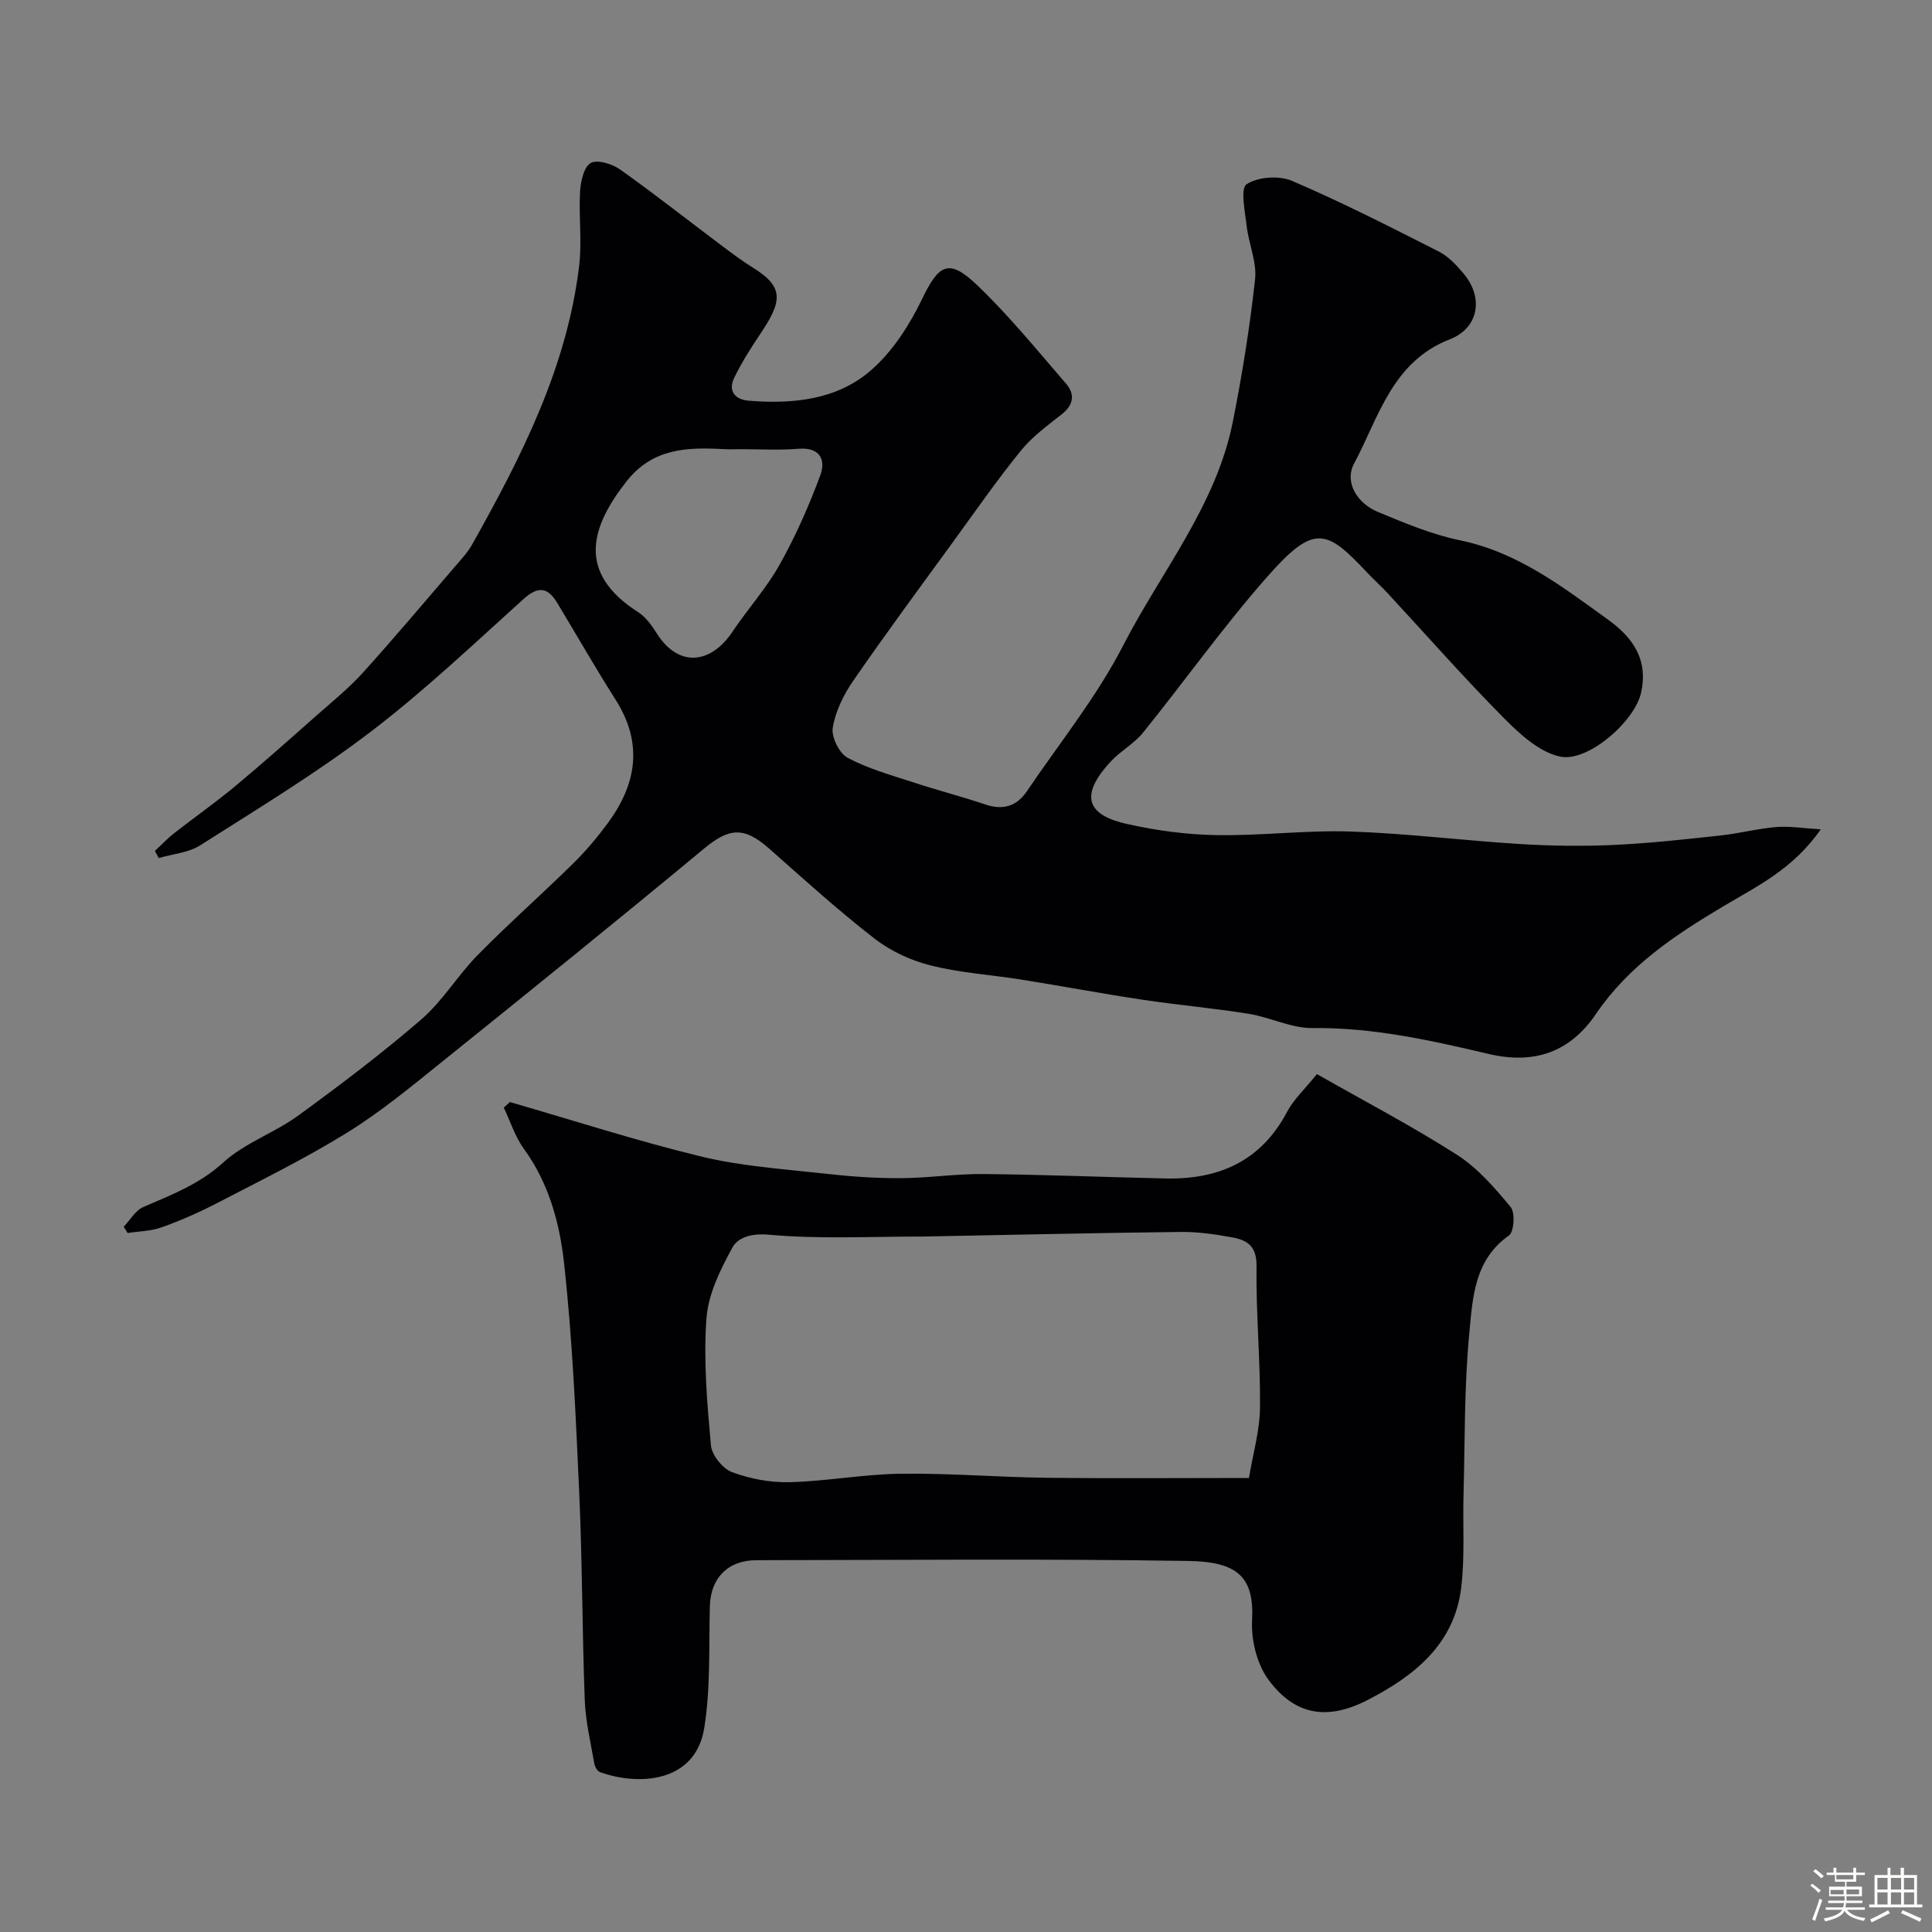
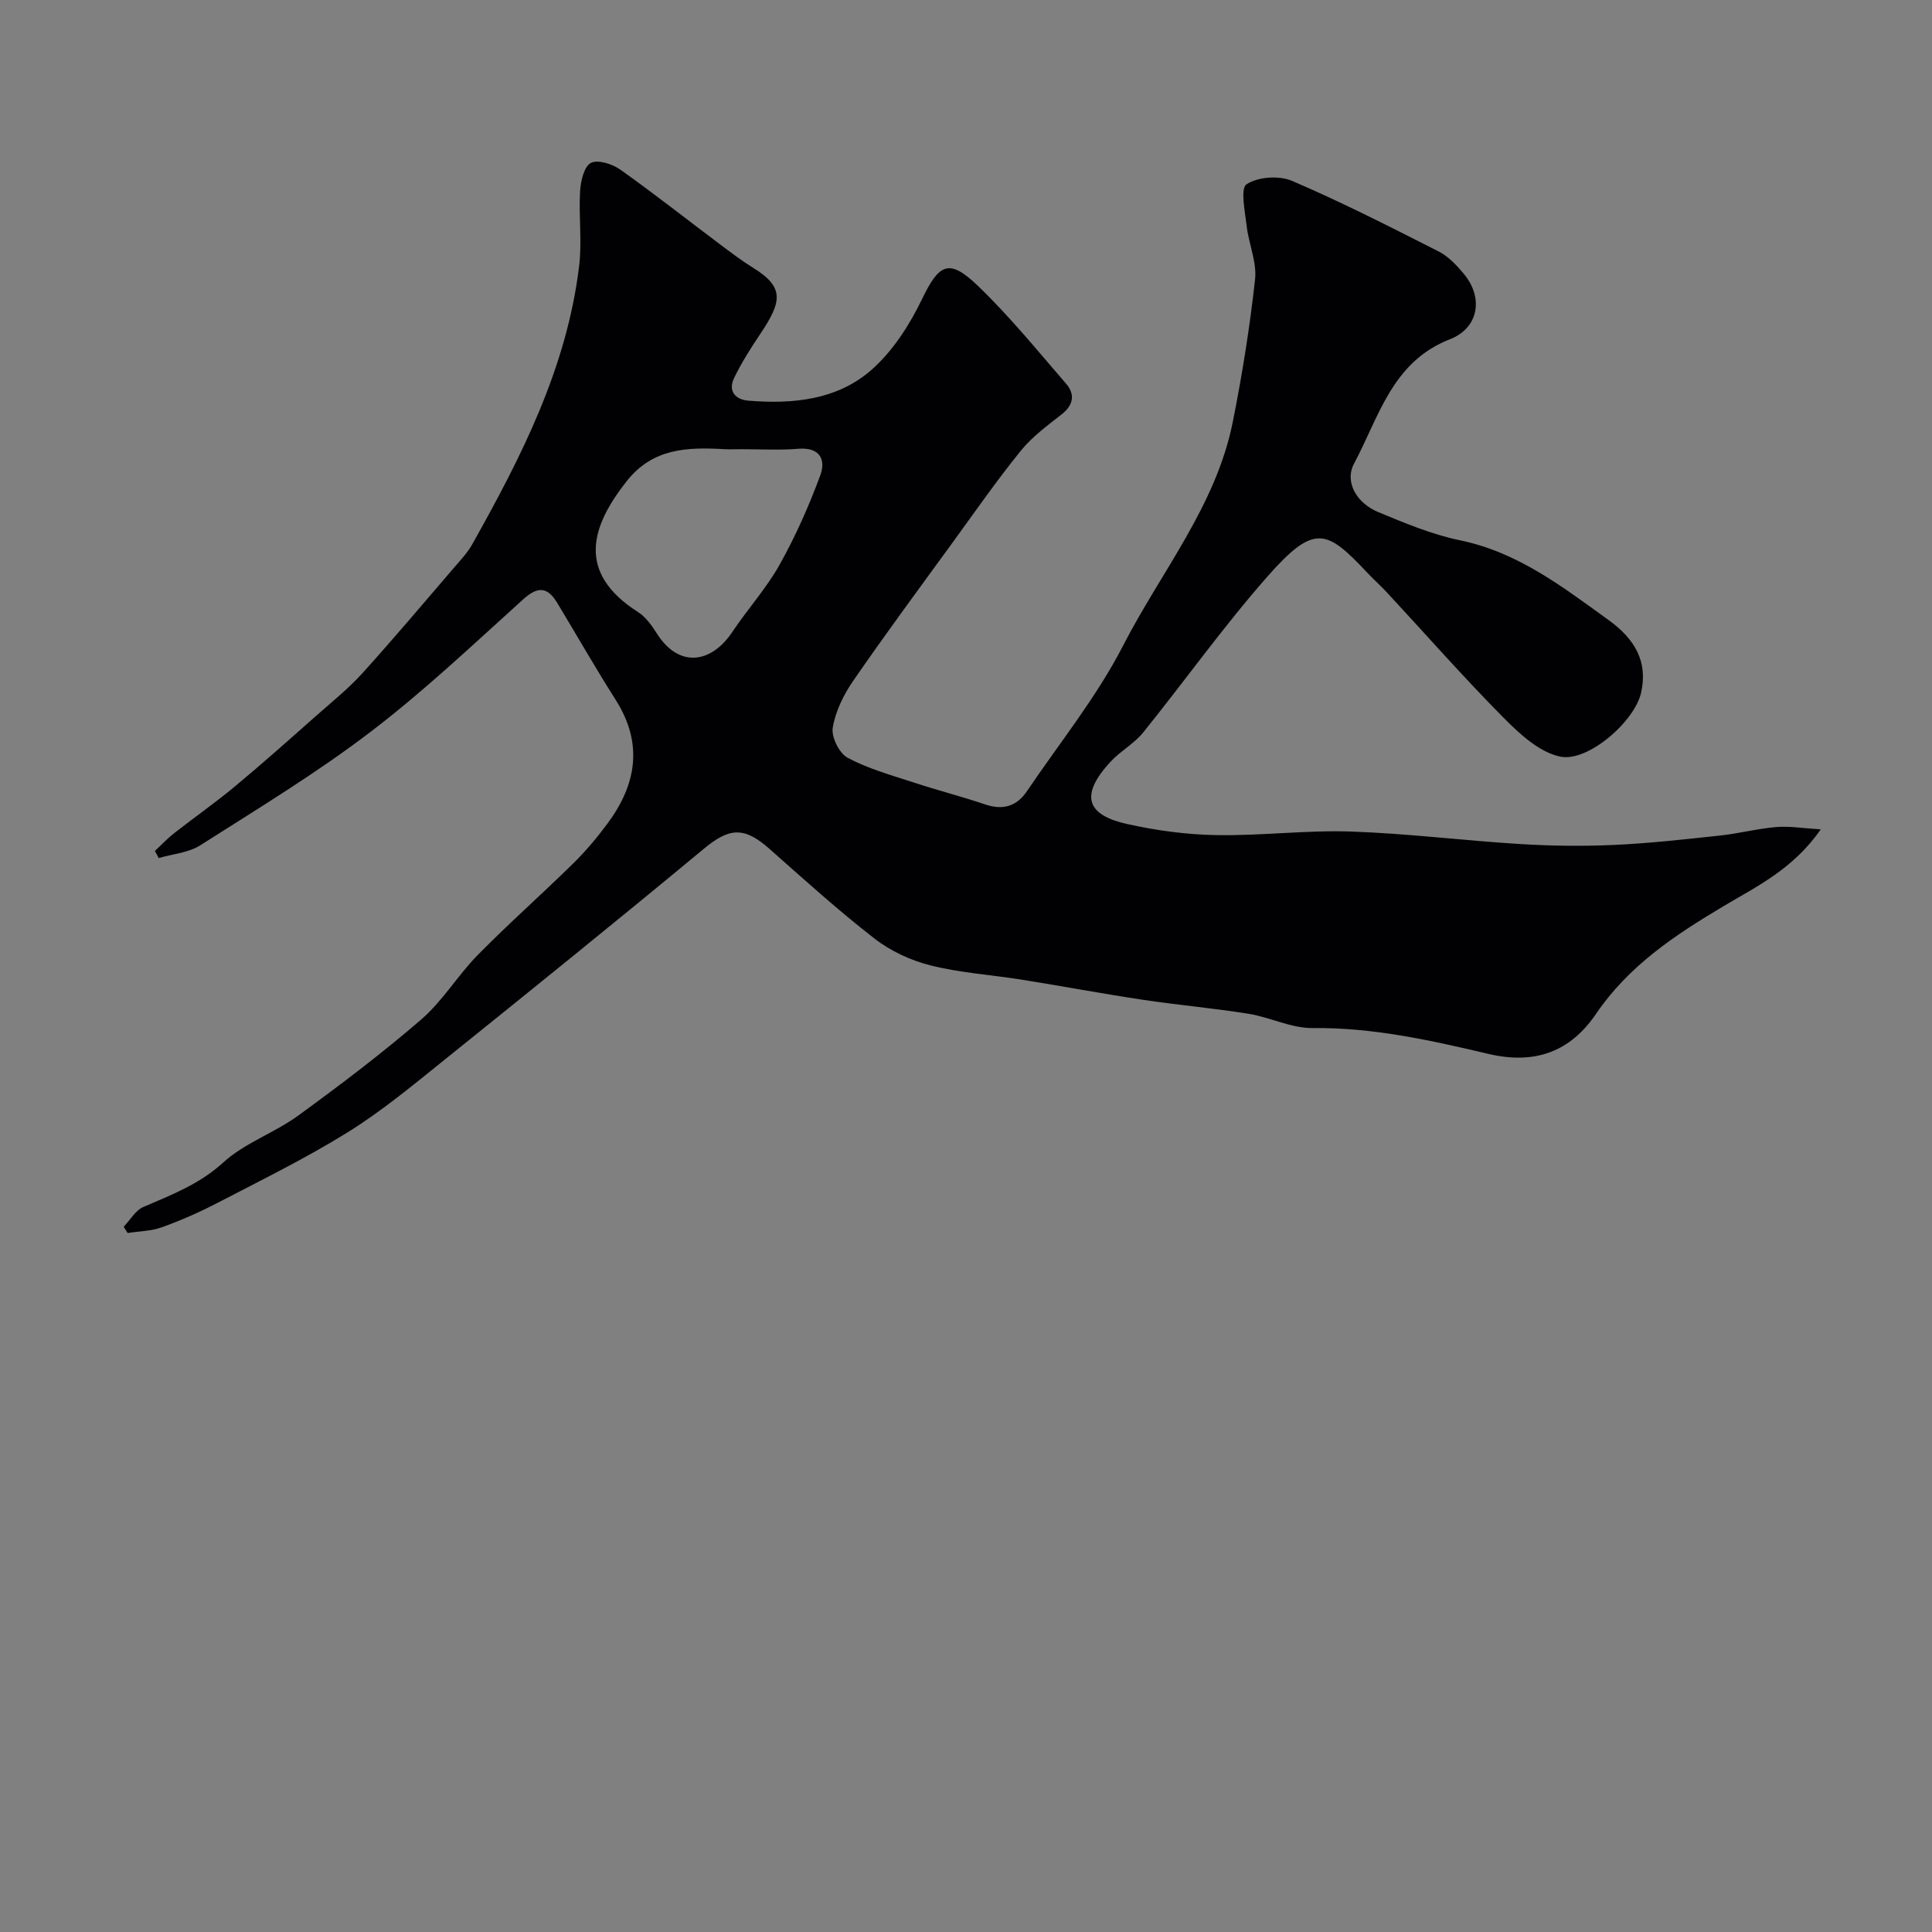
<svg xmlns="http://www.w3.org/2000/svg" enable-background="new 0 0 400 400" viewBox="0 0 400 400">
  <rect x="0" y="0" width="400" height="400" fill="#808080" stroke="none" />
-   <path d="m374.8 390.4.4-.4c.7.5 1.3 1 1.8 1.4l-.5.5c-.5-.6-1.1-1.1-1.7-1.5zm1 7.3-.6-.3c.5-1.4 1.1-2.8 1.5-4.3.2.1.4.2.6.3-.5 1.3-1 2.8-1.5 4.3zm-.4-10.3.5-.4c.4.3 1 .8 1.7 1.4l-.5.5c-.5-.5-1.1-1-1.7-1.5zm2.5.3h1.7v-1h.6v1h3.5v-1h.6v1h1.8v.5h-1.8v1.4h-2v1h3.2v2h-3.2v.9h3.3v.5h-3.4c0 .3-.1.6-.1.9h4v.5h-3.7c.7.9 1.9 1.5 3.8 1.7-.1.2-.2.4-.3.6-2.1-.4-3.5-1.1-4-2.1-.4 1-1.8 1.7-4 2.2-.1-.2-.2-.4-.3-.6 2.1-.4 3.4-1 3.8-1.8h-3.4v-.5h3.6c.1-.3.1-.6.2-.9h-3.3v-.5h3.4c0-.3 0-.6 0-.9h-3.2v-2h3.3v-1h-2.1v-1.4h-1.7v-.5zm1.1 3.5v1h2.7c0-.3 0-.4 0-.4 0-.1 0-.2 0-.2 0-.1 0-.2 0-.3h-2.7zm1.2-3v.9h3.5v-.9zm4.7 3h-2.6v.6.4h2.6z" fill="#fcfbfa" />
-   <path d="m393.6 386.7h.6v1.5h2.7v6.1h1.1v.6h-11v-.6h1.1v-6.1h2.7v-1.5h.6v1.5h2.1v-1.5zm-2.7 8.8.4.6c-1.2.6-2.5 1.3-3.8 1.9-.1-.2-.2-.4-.3-.6 1.2-.6 2.5-1.2 3.7-1.9zm-2.2-6.7v2.4h2.1v-2.4zm0 3v2.5h2.1v-2.5zm2.8-3v2.4h2.1v-2.4zm0 3v2.5h2.1v-2.5zm6 6.1c-1.4-.7-2.7-1.3-3.9-1.8l.3-.6c1.5.6 2.7 1.2 3.9 1.7zm-1.2-9.1h-2.1v2.4h2.1zm-2.1 3v2.5h2.1v-2.5z" fill="#fcfbfa" />
  <g fill="#010103">
-     <path d="m25.61 253.99c1.34-1.4 2.42-3.38 4.06-4.09 5.84-2.53 11.6-4.7 16.55-9.22 4.43-4.04 10.59-6.12 15.52-9.71 8.72-6.35 17.35-12.88 25.51-19.93 4.42-3.83 7.54-9.13 11.68-13.34 6.39-6.49 13.24-12.54 19.74-18.93 2.58-2.53 4.93-5.33 7.08-8.23 6.05-8.14 7.46-16.61 1.71-25.66-4.2-6.6-8.07-13.41-12.12-20.1-1.97-3.25-3.97-3.45-6.98-.73-10.39 9.37-20.59 19.06-31.7 27.52-11.19 8.53-23.3 15.87-35.2 23.44-2.44 1.55-5.71 1.79-8.59 2.64-.27-.49-.53-.98-.8-1.47 1.33-1.23 2.57-2.57 3.99-3.68 4.18-3.27 8.54-6.32 12.61-9.71 5.7-4.74 11.23-9.67 16.78-14.58 3.27-2.89 6.7-5.65 9.61-8.86 6.51-7.2 12.76-14.63 19.09-21.99 1.28-1.49 2.66-2.95 3.61-4.65 10.18-18.12 19.6-36.59 22.14-57.61.62-5.09-.1-10.33.2-15.48.12-2.09.8-5.11 2.22-5.88 1.42-.76 4.46.21 6.11 1.38 7.06 5.01 13.86 10.38 20.79 15.58 2.22 1.67 4.44 3.34 6.79 4.8 6.54 4.05 5.78 7.09 1.39 13.65-1.97 2.94-3.89 5.95-5.42 9.13-1.27 2.65.21 4.44 2.94 4.67 9.23.76 18.45-.14 25.55-6.41 4.38-3.86 7.83-9.24 10.4-14.56 3.52-7.31 5.55-8.58 11.49-2.9 6.58 6.31 12.38 13.44 18.36 20.36 1.87 2.16 1.59 4.39-.92 6.35-2.98 2.33-6.12 4.65-8.47 7.55-4.93 6.09-9.41 12.53-14.02 18.87-6.95 9.55-13.98 19.05-20.68 28.77-1.98 2.87-3.66 6.3-4.22 9.69-.32 1.92 1.35 5.29 3.08 6.22 4.24 2.26 9.01 3.59 13.63 5.1 4.93 1.62 9.97 2.91 14.88 4.57 3.68 1.24 6.51.37 8.62-2.76 6.75-9.99 14.45-19.51 19.92-30.16 7.85-15.28 19.24-28.94 22.7-46.31 1.95-9.76 3.52-19.61 4.61-29.5.39-3.57-1.32-7.33-1.74-11.04-.34-2.98-1.35-7.76-.02-8.64 2.35-1.55 6.74-1.85 9.42-.7 10.32 4.42 20.35 9.54 30.38 14.63 1.99 1.01 3.68 2.83 5.15 4.58 4.15 4.94 3.16 11.24-2.87 13.59-11.96 4.65-14.71 16.15-19.82 25.72-2.07 3.88.63 8.24 4.95 10.03 5.54 2.3 11.18 4.67 17.01 5.87 11.98 2.48 21.17 9.61 30.71 16.49 5.43 3.91 8.21 8.58 6.75 15.06-1.35 5.99-11.02 14.41-16.73 13.23-4.31-.89-8.42-4.69-11.75-8.06-8.26-8.33-16.02-17.17-24-25.78-1.36-1.47-2.86-2.8-4.23-4.26-8.43-8.97-10.95-10.21-20.71.88-9.07 10.31-17.06 21.55-25.69 32.25-1.83 2.26-4.59 3.75-6.6 5.89-7.12 7.6-4.42 11.31 3.28 13.03 6.05 1.35 12.32 2.2 18.51 2.3 9.26.16 18.55-1.05 27.79-.74 11.66.39 23.29 1.86 34.94 2.58 6.47.4 12.98.49 19.45.2 7.38-.33 14.74-1.16 22.1-1.95 3.89-.42 7.72-1.43 11.61-1.76 2.71-.23 5.49.25 9.23.48-5.75 8.26-13.25 11.8-20.21 15.95-10.02 5.97-19.54 12.28-26.32 22.25-5.24 7.7-12.45 10.61-22.32 8.28-11.89-2.8-23.9-5.49-36.36-5.34-4.4.05-8.77-2.23-13.23-2.95-7.26-1.17-14.6-1.81-21.87-2.9-8.39-1.26-16.73-2.83-25.11-4.17-6.28-1-12.7-1.4-18.84-2.94-4.12-1.03-8.33-2.98-11.67-5.58-7.53-5.84-14.61-12.26-21.75-18.58-5.28-4.67-8.32-4.35-13.58.01-17.92 14.87-36.05 29.5-54.2 44.1-6.36 5.12-12.71 10.37-19.62 14.65-8.64 5.35-17.81 9.85-26.85 14.55-3.72 1.93-7.58 3.63-11.52 5.05-2.22.8-4.72.82-7.1 1.19-.3-.45-.56-.87-.81-1.29zm127.78-160.99c-1.17 0-2.33.06-3.5-.01-7.58-.42-14.73-.23-20.14 6.63-7.3 9.27-10.57 18.86 2.36 27.11 1.59 1.02 2.84 2.78 3.88 4.42 4.52 7.16 11.21 6.29 15.62-.3 3.17-4.74 7.06-9.04 9.83-13.99 3.29-5.88 6.05-12.12 8.39-18.45 1.17-3.14.01-5.84-4.47-5.5-3.96.33-7.98.09-11.97.09z" />
-     <path d="m105.57 228.17c13.21 3.81 26.32 8.06 39.67 11.29 8.22 1.99 16.79 2.55 25.23 3.5 5.24.59 10.52.98 15.79.97 5.77-.01 11.53-.91 17.29-.86 12.6.12 25.19.64 37.78.92 11.01.24 19.76-3.59 25.15-13.8 1.35-2.55 3.61-4.63 6.17-7.81 9.82 5.59 19.68 10.75 29.02 16.72 4.28 2.74 7.81 6.84 11.1 10.81.96 1.16.7 5.14-.36 5.89-7.24 5.07-7.51 13-8.21 20.27-1.06 11.02-.89 22.17-1.19 33.26-.18 6.51.3 13.09-.5 19.51-1.46 11.59-9.65 18.11-19.28 23.09-8.31 4.29-15.04 3.33-20.58-4.12-2.4-3.23-3.64-8.24-3.42-12.33.48-9.02-3.04-12.14-13.16-12.3-29.81-.48-59.62-.19-89.44-.16-5.97.01-9.51 3.73-9.66 9.52-.22 8.42.16 16.96-1.16 25.21-1.85 11.56-13.91 11.95-21.6 9.14-.55-.2-1.06-1.13-1.17-1.79-.75-4.34-1.8-8.68-1.97-13.06-.54-14.25-.5-28.53-1.14-42.77-.72-15.97-1.4-31.98-3.16-47.86-.91-8.21-3.15-16.47-8.29-23.53-1.84-2.53-2.81-5.69-4.18-8.56.43-.38.85-.77 1.27-1.15zm153.01 77.83c.84-5.04 2.25-9.82 2.29-14.6.1-9.75-.86-19.51-.72-29.26.06-4.04-1.84-5.36-4.91-5.93-3.54-.65-7.17-1.19-10.76-1.15-17.58.2-35.17.61-52.75.94-.33.01-.67.02-1 .02-10.52-.02-21.1.56-31.54-.39-3.62-.33-6.41.59-7.51 2.59-2.52 4.58-5.06 9.72-5.42 14.78-.63 8.69.14 17.52.93 26.24.18 2.03 2.43 4.83 4.37 5.55 3.74 1.39 7.96 2.19 11.94 2.08 7.67-.2 15.32-1.65 22.99-1.75 10.08-.13 20.18.72 30.27.84 13.52.16 27.03.04 41.82.04z" />
+     <path d="m25.61 253.99c1.34-1.4 2.42-3.38 4.06-4.09 5.84-2.53 11.6-4.7 16.55-9.22 4.43-4.04 10.59-6.12 15.52-9.71 8.72-6.35 17.35-12.88 25.51-19.93 4.42-3.83 7.54-9.13 11.68-13.34 6.39-6.49 13.24-12.54 19.74-18.93 2.58-2.53 4.93-5.33 7.08-8.23 6.05-8.14 7.46-16.61 1.71-25.66-4.2-6.6-8.07-13.41-12.12-20.1-1.97-3.25-3.97-3.45-6.98-.73-10.39 9.37-20.59 19.06-31.7 27.52-11.19 8.53-23.3 15.87-35.2 23.44-2.44 1.55-5.71 1.79-8.59 2.64-.27-.49-.53-.98-.8-1.47 1.33-1.23 2.57-2.57 3.99-3.68 4.18-3.27 8.54-6.32 12.61-9.71 5.7-4.74 11.23-9.67 16.78-14.58 3.27-2.89 6.7-5.65 9.61-8.86 6.51-7.2 12.76-14.63 19.09-21.99 1.28-1.49 2.66-2.95 3.61-4.65 10.18-18.12 19.6-36.59 22.14-57.61.62-5.09-.1-10.33.2-15.48.12-2.09.8-5.11 2.22-5.88 1.42-.76 4.46.21 6.11 1.38 7.06 5.01 13.86 10.38 20.79 15.58 2.22 1.67 4.44 3.34 6.79 4.8 6.54 4.05 5.78 7.09 1.39 13.65-1.97 2.94-3.89 5.95-5.42 9.13-1.27 2.65.21 4.44 2.94 4.67 9.23.76 18.45-.14 25.55-6.41 4.38-3.86 7.83-9.24 10.4-14.56 3.52-7.31 5.55-8.58 11.49-2.9 6.58 6.31 12.38 13.44 18.36 20.36 1.87 2.16 1.59 4.39-.92 6.35-2.98 2.33-6.12 4.65-8.47 7.55-4.93 6.09-9.41 12.53-14.02 18.87-6.95 9.55-13.98 19.05-20.68 28.77-1.98 2.87-3.66 6.3-4.22 9.69-.32 1.92 1.35 5.29 3.08 6.22 4.24 2.26 9.01 3.59 13.63 5.1 4.93 1.62 9.97 2.91 14.88 4.57 3.68 1.24 6.51.37 8.62-2.76 6.75-9.99 14.45-19.51 19.92-30.16 7.85-15.28 19.24-28.94 22.7-46.31 1.95-9.76 3.52-19.61 4.61-29.5.39-3.57-1.32-7.33-1.74-11.04-.34-2.98-1.35-7.76-.02-8.64 2.35-1.55 6.74-1.85 9.42-.7 10.32 4.42 20.35 9.54 30.38 14.63 1.99 1.01 3.68 2.83 5.15 4.58 4.15 4.94 3.16 11.24-2.87 13.59-11.96 4.65-14.71 16.15-19.82 25.72-2.07 3.88.63 8.24 4.95 10.03 5.54 2.3 11.18 4.67 17.01 5.87 11.98 2.48 21.17 9.61 30.71 16.49 5.43 3.91 8.21 8.58 6.75 15.06-1.35 5.99-11.02 14.41-16.73 13.23-4.31-.89-8.42-4.69-11.75-8.06-8.26-8.33-16.02-17.17-24-25.78-1.36-1.47-2.86-2.8-4.23-4.26-8.43-8.97-10.95-10.21-20.71.88-9.07 10.31-17.06 21.55-25.69 32.25-1.83 2.26-4.59 3.75-6.6 5.89-7.12 7.6-4.42 11.31 3.28 13.03 6.05 1.35 12.32 2.2 18.51 2.3 9.26.16 18.55-1.05 27.79-.74 11.66.39 23.29 1.86 34.94 2.58 6.47.4 12.98.49 19.45.2 7.38-.33 14.74-1.16 22.1-1.95 3.89-.42 7.72-1.43 11.61-1.76 2.71-.23 5.49.25 9.23.48-5.75 8.26-13.25 11.8-20.21 15.95-10.02 5.97-19.54 12.28-26.32 22.25-5.24 7.7-12.45 10.61-22.32 8.28-11.89-2.8-23.9-5.49-36.36-5.34-4.4.05-8.77-2.23-13.23-2.95-7.26-1.17-14.6-1.81-21.87-2.9-8.39-1.26-16.73-2.83-25.11-4.17-6.28-1-12.7-1.4-18.84-2.94-4.12-1.03-8.33-2.98-11.67-5.58-7.53-5.84-14.61-12.26-21.75-18.58-5.28-4.67-8.32-4.35-13.58.01-17.92 14.87-36.05 29.5-54.2 44.1-6.36 5.12-12.71 10.37-19.62 14.65-8.64 5.35-17.81 9.85-26.85 14.55-3.72 1.93-7.58 3.63-11.52 5.05-2.22.8-4.72.82-7.1 1.19-.3-.45-.56-.87-.81-1.29zm127.78-160.99c-1.17 0-2.33.06-3.5-.01-7.58-.42-14.73-.23-20.14 6.63-7.3 9.27-10.57 18.86 2.36 27.11 1.59 1.02 2.84 2.78 3.88 4.42 4.52 7.16 11.21 6.29 15.62-.3 3.17-4.74 7.06-9.04 9.83-13.99 3.29-5.88 6.05-12.12 8.39-18.45 1.17-3.14.01-5.84-4.47-5.5-3.96.33-7.98.09-11.97.09" />
  </g>
</svg>